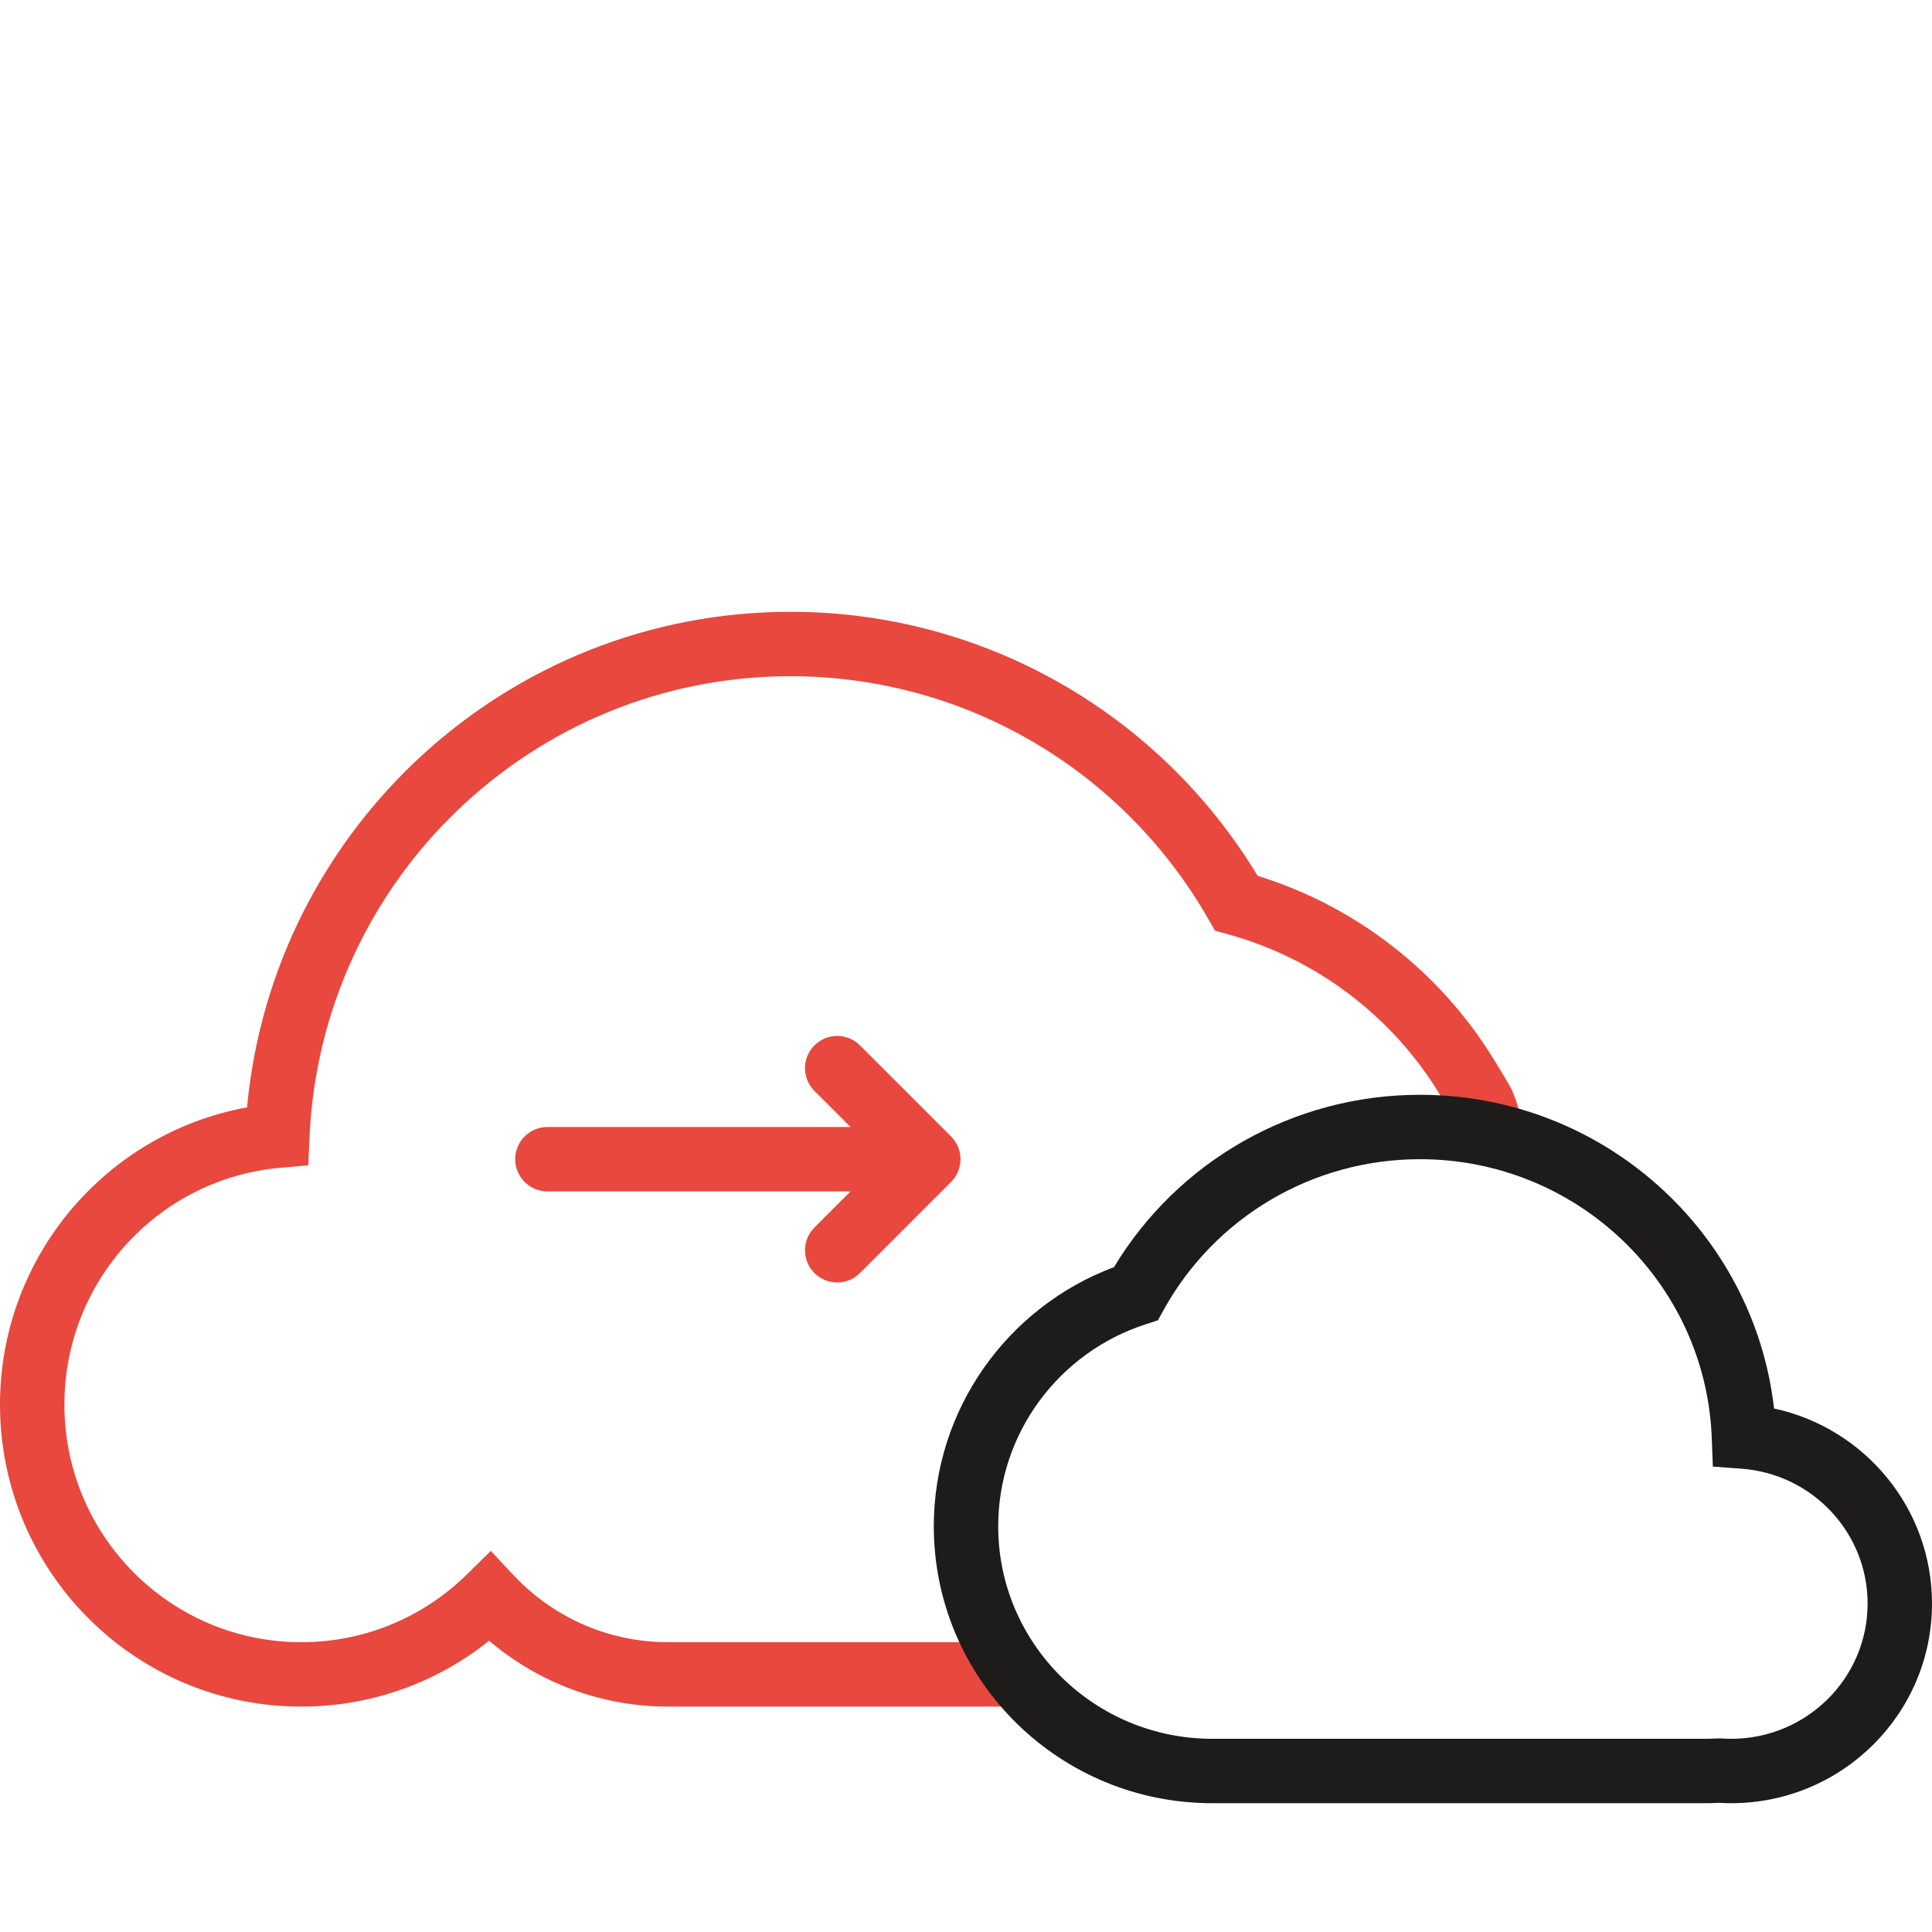
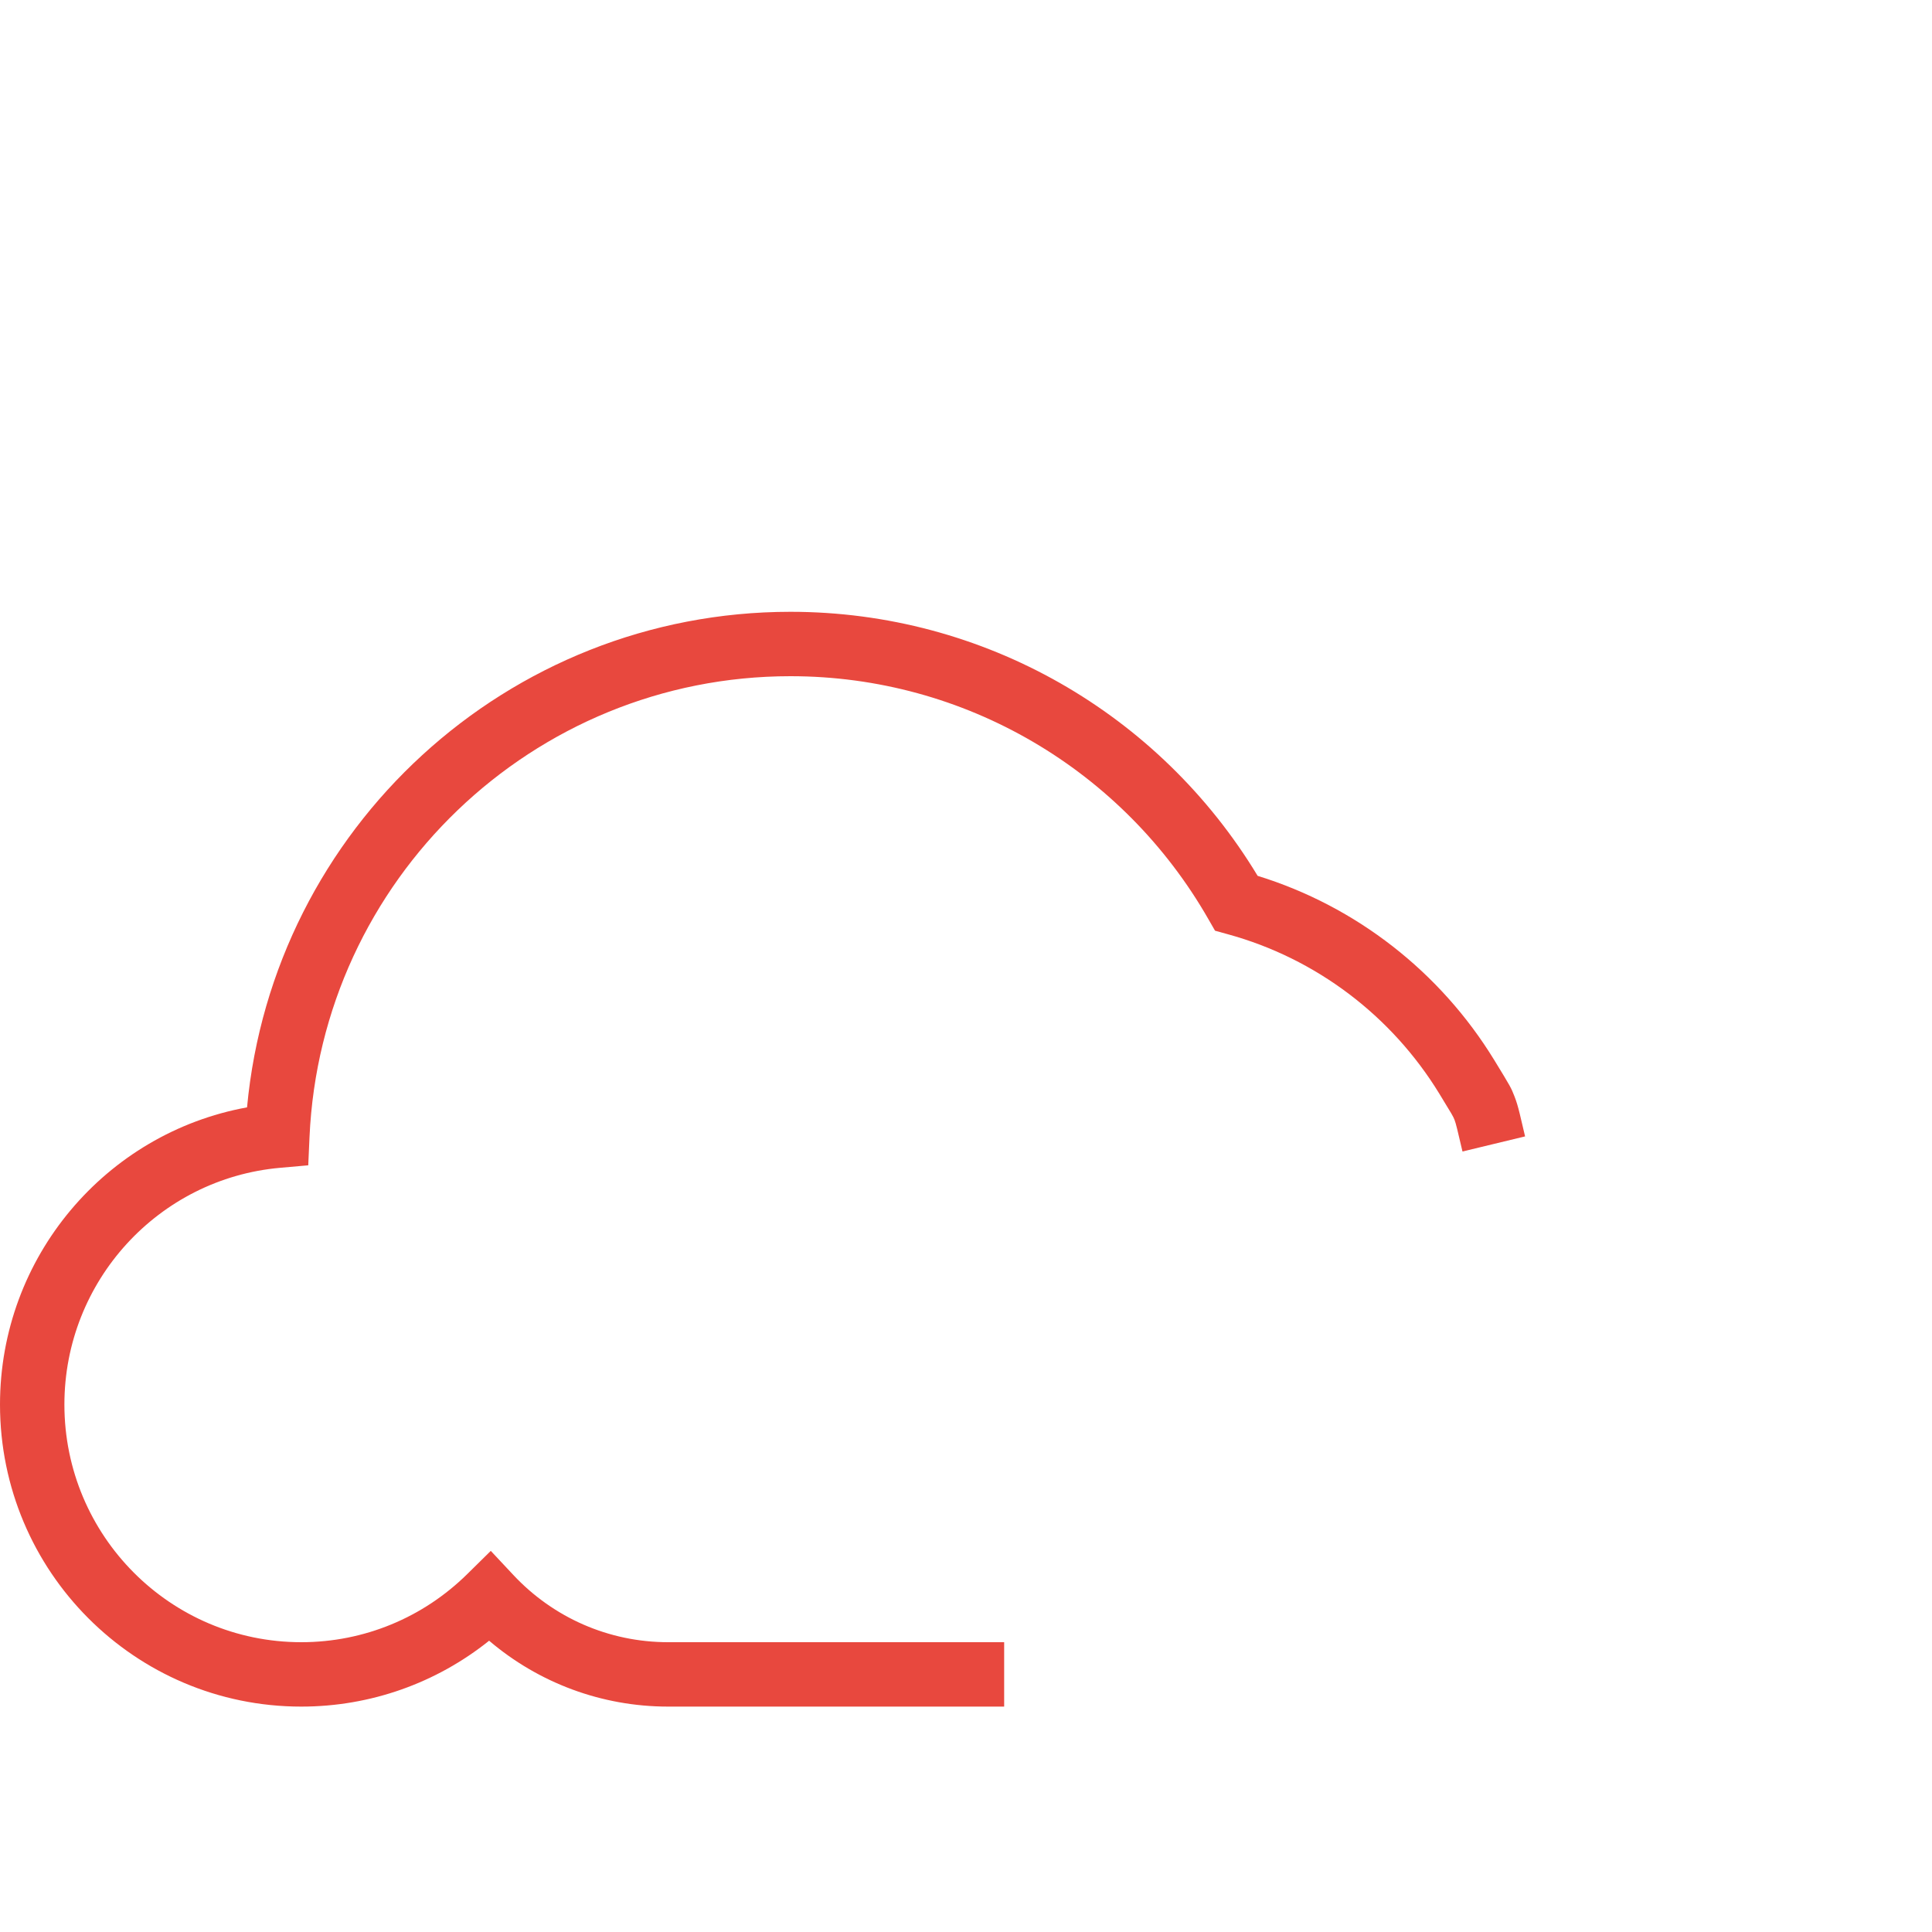
<svg xmlns="http://www.w3.org/2000/svg" width="60px" height="60px" viewBox="0 0 60 60" version="1.1">
  <title>icons/s-Cloud Migration</title>
  <g id="5.0" stroke="none" stroke-width="1" fill="none" fill-rule="evenodd">
    <g id="Cloud-2.0" transform="translate(-735, -700)">
      <g id="icons/s-Cloud-Migration" transform="translate(735, 700)">
        <g id="Group-6" transform="translate(0, 19)">
          <path d="M46.404,13.919 C46.915,14.755 46.925,14.771 47.034,15.05 C47.096,15.208 47.141,15.36 47.196,15.585 C47.216,15.669 47.324,16.129 47.363,16.292 L45.419,16.761 C45.377,16.587 45.27,16.132 45.253,16.061 C45.217,15.915 45.195,15.839 45.172,15.779 C45.128,15.668 45.107,15.631 44.698,14.963 C43.218,12.544 40.867,10.763 38.132,10.014 L37.734,9.904 L37.528,9.546 C34.879,4.915 29.968,2 24.549,2 C16.546,2 9.969,8.323 9.612,16.315 L9.573,17.19 L8.701,17.267 C4.924,17.601 2,20.787 2,24.619 C2,28.696 5.294,32 9.356,32 C11.312,32 13.144,31.232 14.511,29.884 L15.242,29.164 L15.943,29.913 C17.183,31.237 18.905,32 20.751,32 L31.185,32 L31.185,34 L20.751,34 C18.679,34 16.724,33.26 15.19,31.954 C13.553,33.265 11.511,34 9.356,34 C4.188,34 0,29.799 0,24.619 C0,20.041 3.284,16.189 7.672,15.39 C8.482,6.73 15.755,0 24.549,0 C30.555,0 36.011,3.158 39.057,8.2 C42.116,9.144 44.731,11.186 46.404,13.919 Z" id="Combined-Shape" fill="#E8483E" fill-rule="nonzero" />
-           <path d="M35.55,34.989 L35.695,34.989 C35.798,34.996 35.901,35 36.006,35 L51.383,35 C51.428,35 51.473,34.999 51.524,34.998 C55.124,34.905 58,31.978 58,28.4 C58,25.524 56.129,23.004 53.416,22.125 L53.041,22.004 L52.85,21.66 C51.265,18.808 48.245,17 44.903,17 C40.023,17 36.024,20.832 35.84,25.653 L35.806,26.546 L34.915,26.612 C32.713,26.775 31,28.6 31,30.8 C31,33.118 32.895,35 35.236,35 C35.341,35 35.446,34.996 35.55,34.989 Z M35.236,37 C31.794,37 29,34.226 29,30.8 C29,27.843 31.089,25.35 33.905,24.742 C34.535,19.244 39.234,15 44.903,15 C48.845,15 52.423,17.066 54.404,20.352 C57.732,21.6 60,24.782 60,28.4 C60,33.067 56.256,36.877 51.581,36.997 C51.515,36.999 51.449,37 51.383,37 L36.006,37 C35.877,37 35.749,36.996 35.622,36.988 C35.494,36.996 35.365,37 35.236,37 Z" id="Combined-Shape-Copy-3" fill="#1E1C1A" fill-rule="nonzero" transform="translate(44.5, 26) scale(-1, 1) translate(-44.5, -26)" />
-           <path d="M26.707,13.464 L29.536,16.293 C29.926,16.683 29.926,17.317 29.536,17.707 L26.707,20.536 C26.317,20.926 25.683,20.926 25.293,20.536 C24.902,20.145 24.902,19.512 25.293,19.121 L26.414,18 L17,18 C16.448,18 16,17.552 16,17 C16,16.448 16.448,16 17,16 L26.414,16 L25.293,14.879 C24.902,14.488 24.902,13.855 25.293,13.464 C25.683,13.074 26.317,13.074 26.707,13.464 Z" id="Combined-Shape" fill="#E8483E" />
        </g>
      </g>
    </g>
  </g>
</svg>